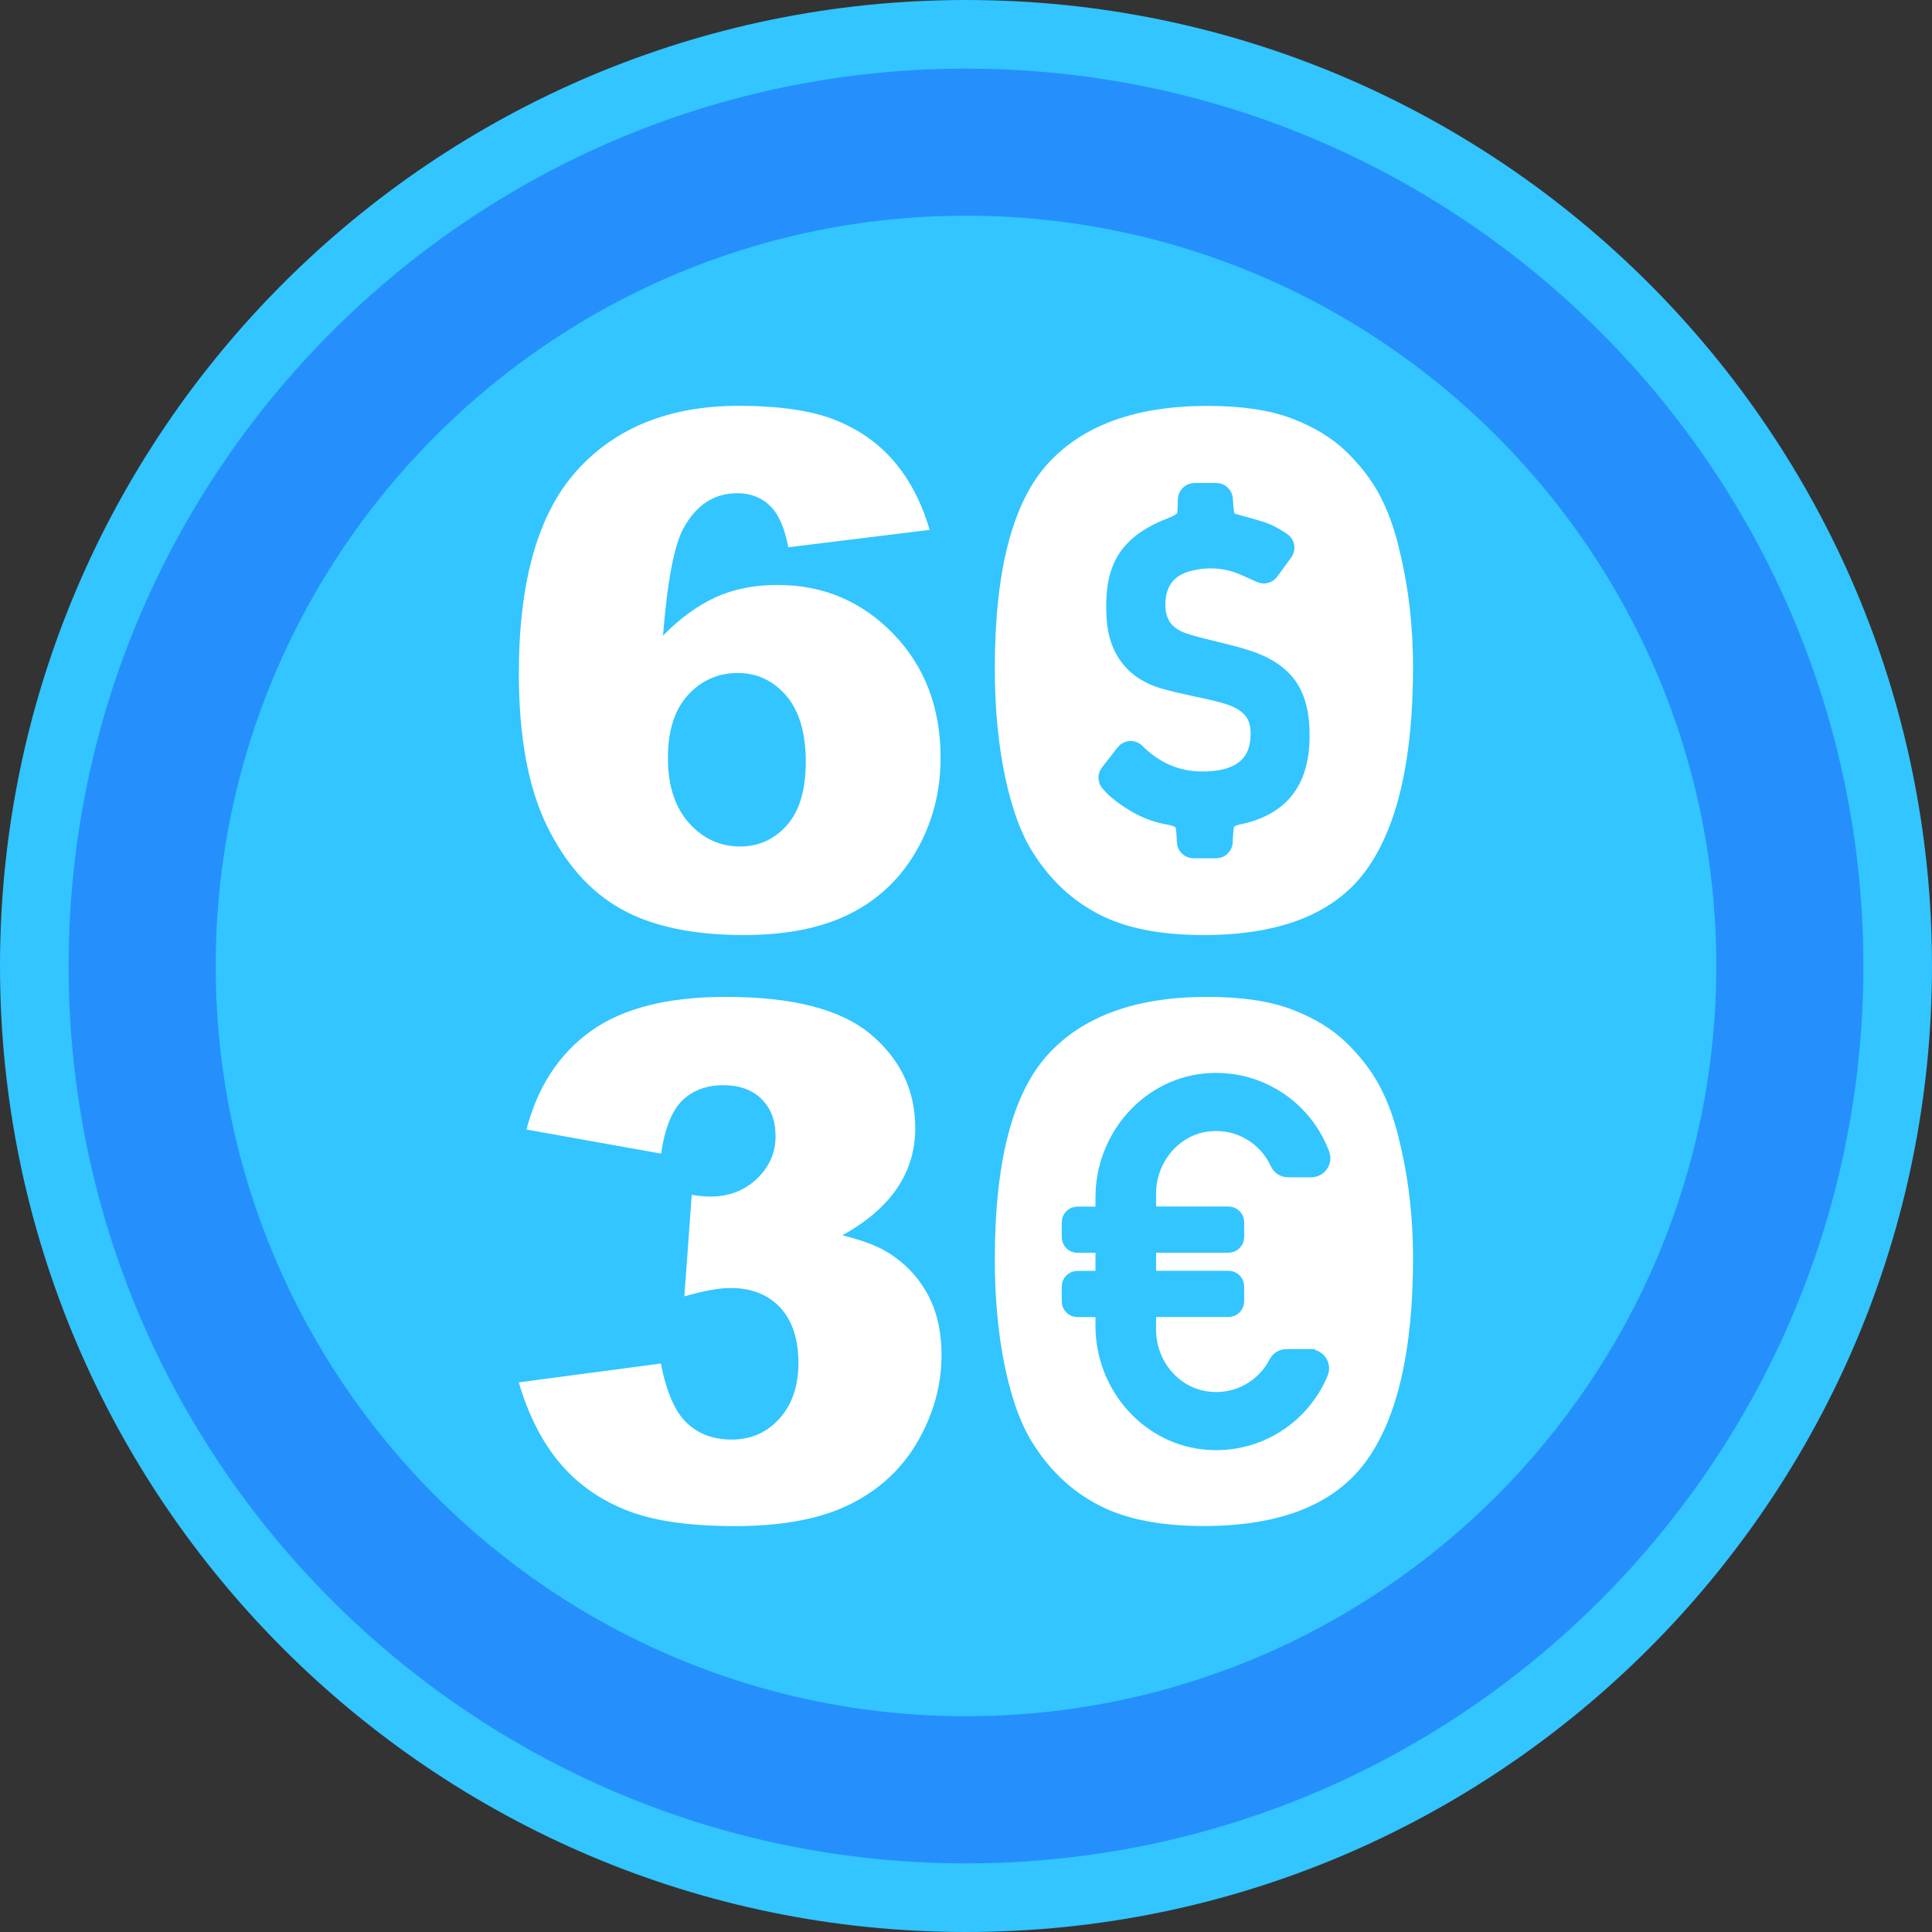
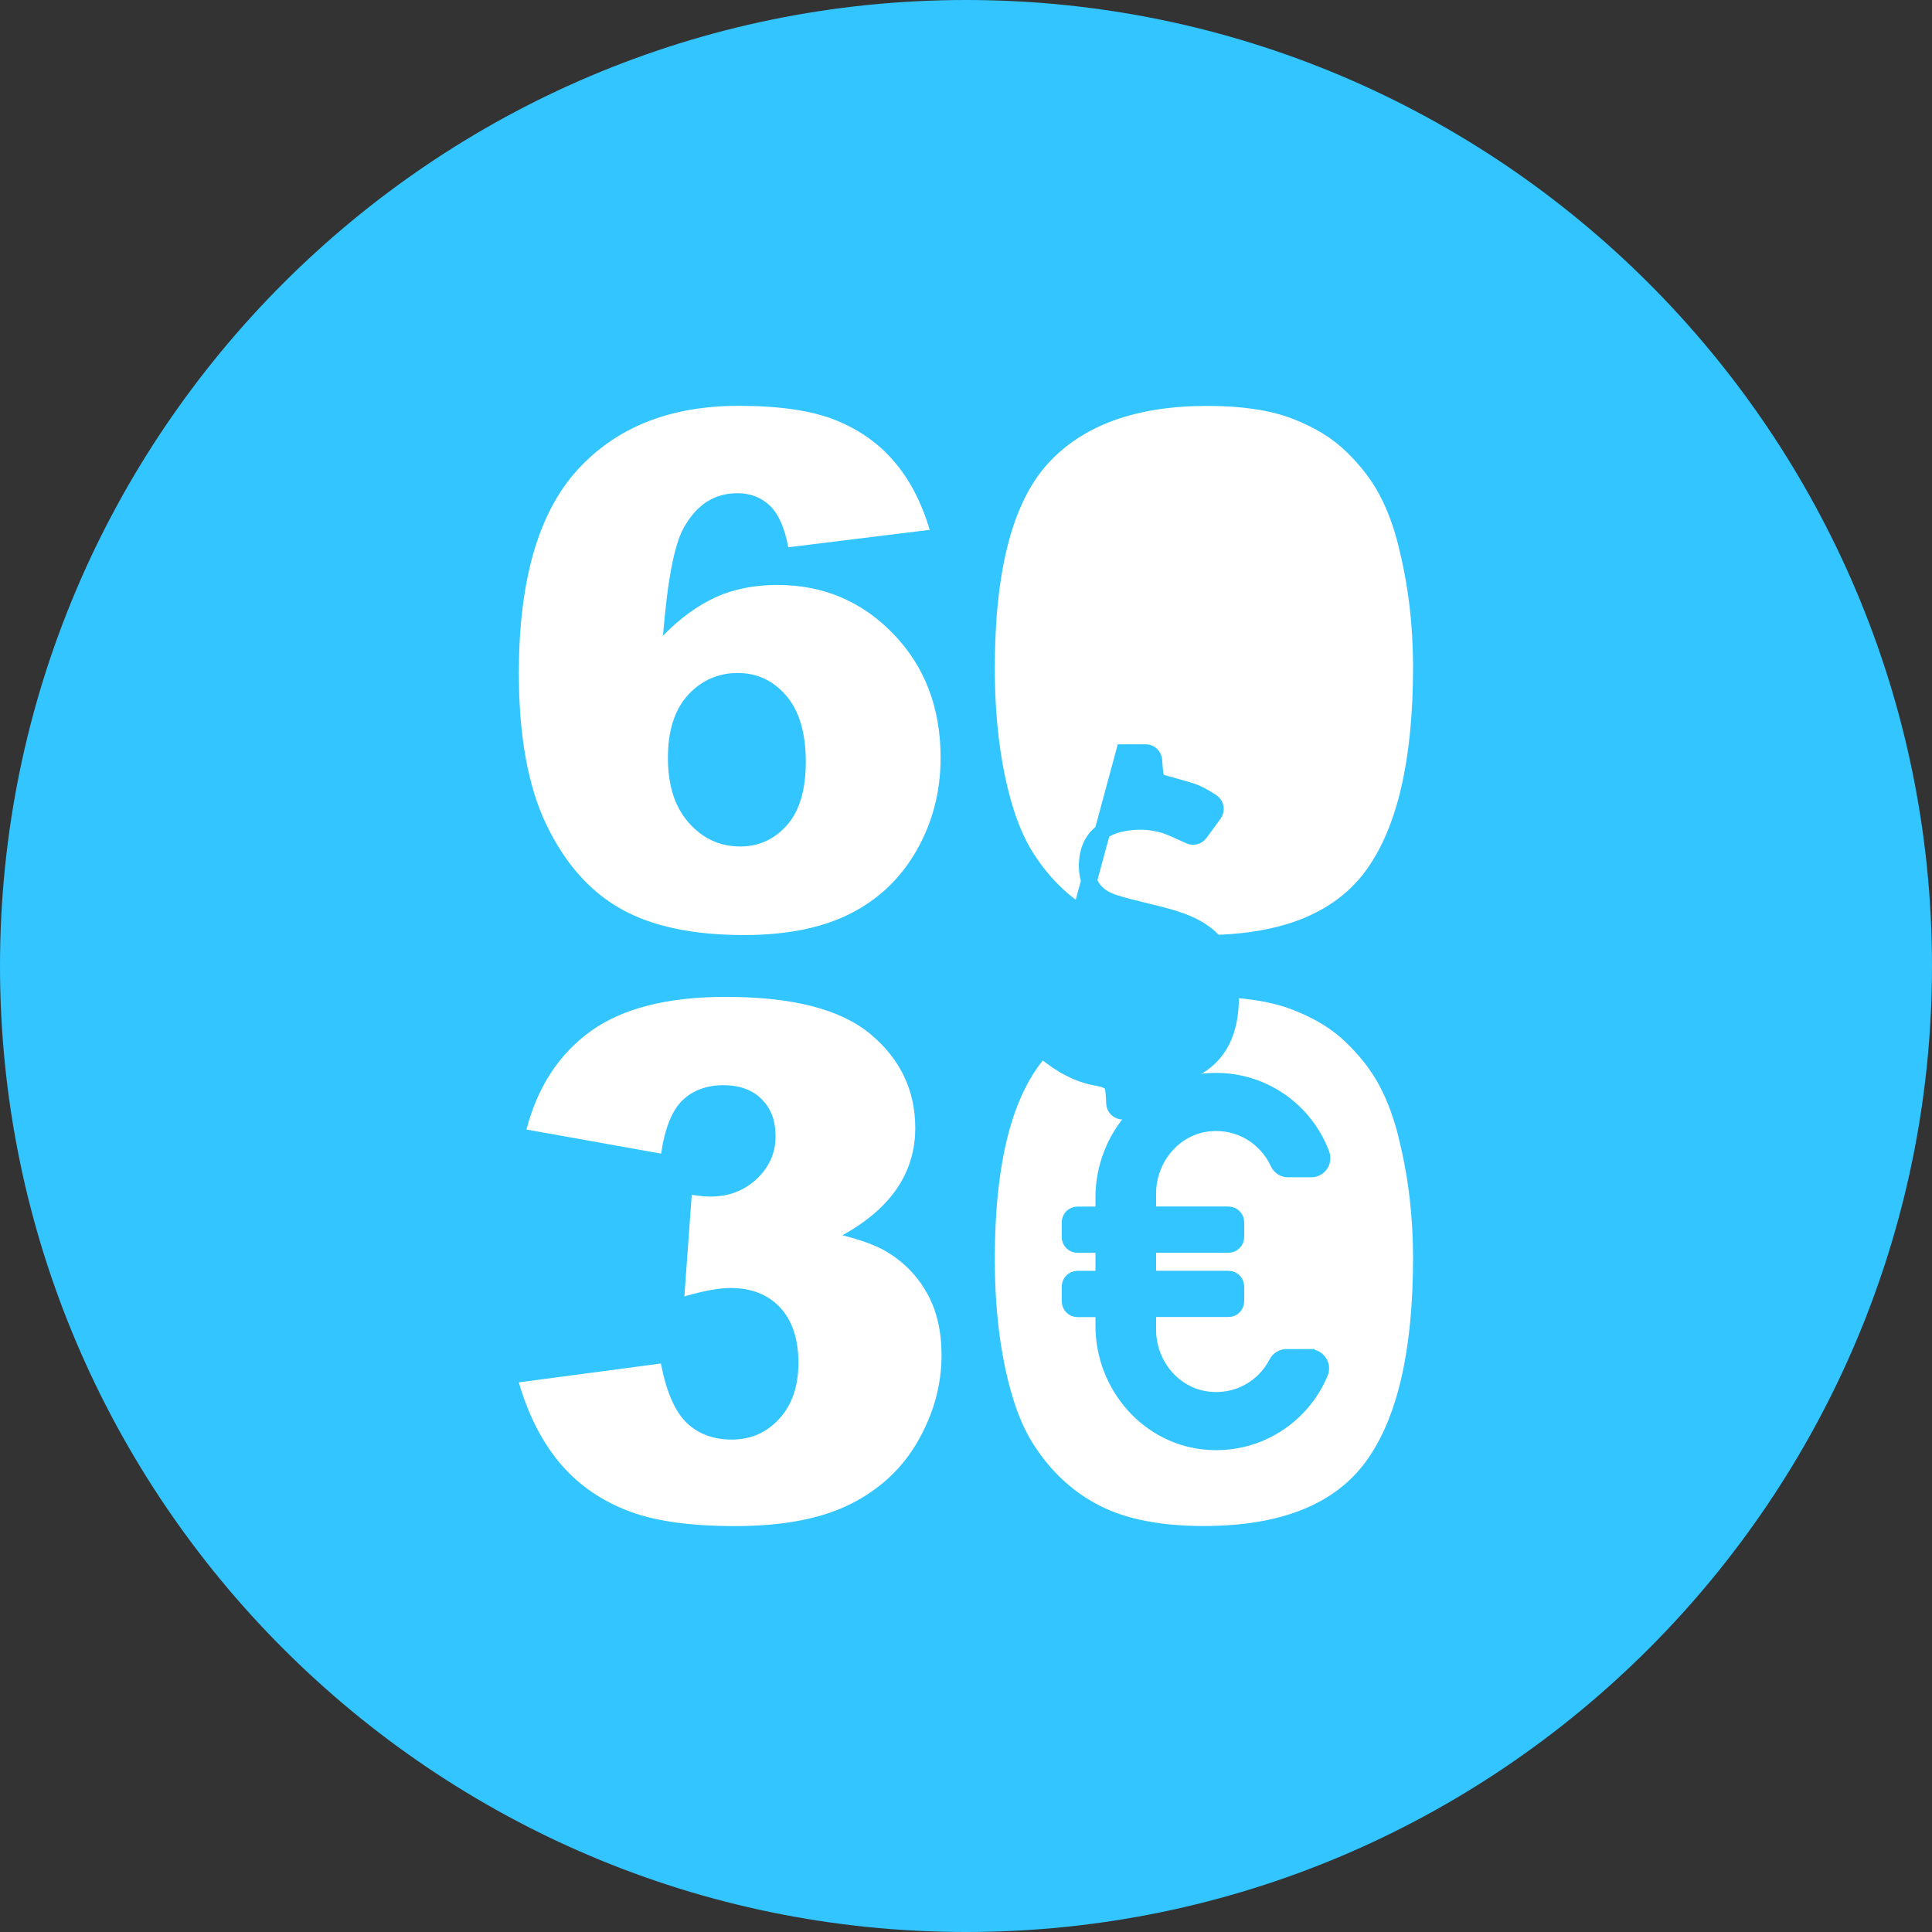
<svg xmlns="http://www.w3.org/2000/svg" id="Layer_2" data-name="Layer 2" viewBox="0 0 244.08 244.08">
  <rect x="0" y="0" width="244.08" height="244.08" fill="#333333" stroke="none" />
  <defs>
    <style>
			.cls-1 {
			fill: #2590fb;
			}

			.cls-2 {
			stroke-width: 1.25px;
			}

			.cls-2, .cls-3, .cls-4 {
			fill: #32c5ff;
			}

			.cls-2, .cls-4 {
			stroke: #32c5ff;
			stroke-miterlimit: 10;
			}

			.cls-5 {
			fill: #fff;
			}

			.cls-4 {
			stroke-width: 2px;
			}
		</style>
  </defs>
  <g id="Layer_1-2" data-name="Layer 1">
    <g>
      <path class="cls-3" d="M122.04,0C54.75,0,0,54.75,0,122.04s54.75,122.04,122.04,122.04,122.04-54.75,122.04-122.04S189.33,0,122.04,0Z" />
-       <path class="cls-1" d="M122.04,235.41c-62.51,0-113.37-50.86-113.37-113.37S59.53,8.67,122.04,8.67s113.37,50.86,113.37,113.37-50.86,113.37-113.37,113.37ZM122.04,27.25c-52.26,0-94.79,42.52-94.79,94.78s42.52,94.79,94.79,94.79,94.79-42.52,94.79-94.79S174.3,27.25,122.04,27.25Z" />
      <path class="cls-5" d="M83.49,145.74l-16.98-3.04c1.41-5.41,4.12-9.55,8.14-12.44,4.01-2.88,9.69-4.32,17.04-4.32,8.44,0,14.54,1.57,18.3,4.72,3.76,3.15,5.64,7.1,5.64,11.86,0,2.79-.76,5.32-2.29,7.59-1.53,2.26-3.84,4.25-6.92,5.95,2.5.62,4.41,1.34,5.73,2.16,2.15,1.32,3.81,3.06,5.01,5.23,1.19,2.16,1.79,4.74,1.79,7.74,0,3.76-.99,7.37-2.96,10.83-1.97,3.46-4.81,6.12-8.51,7.98-3.71,1.87-8.57,2.8-14.6,2.8s-10.52-.69-13.91-2.07c-3.4-1.38-6.19-3.4-8.38-6.06-2.19-2.66-3.87-6-5.05-10.03l17.95-2.38c.71,3.62,1.8,6.12,3.29,7.52,1.48,1.4,3.37,2.09,5.67,2.09,2.41,0,4.42-.88,6.02-2.65,1.6-1.76,2.4-4.12,2.4-7.06s-.77-5.32-2.31-6.97c-1.54-1.65-3.64-2.47-6.28-2.47-1.41,0-3.35.35-5.82,1.06l.93-12.83c1,.15,1.78.22,2.34.22,2.35,0,4.31-.75,5.89-2.25,1.57-1.5,2.36-3.28,2.36-5.34s-.59-3.54-1.76-4.72c-1.18-1.18-2.79-1.76-4.85-1.76s-3.84.64-5.16,1.92c-1.32,1.28-2.22,3.52-2.69,6.73Z" />
      <path class="cls-5" d="M117.45,66.94l-17.86,2.2c-.47-2.5-1.26-4.26-2.36-5.29-1.1-1.03-2.46-1.54-4.08-1.54-2.91,0-5.18,1.47-6.79,4.41-1.18,2.12-2.04,6.64-2.6,13.58,2.15-2.18,4.35-3.79,6.62-4.83,2.26-1.04,4.88-1.57,7.85-1.57,5.76,0,10.64,2.06,14.62,6.17,3.98,4.12,5.98,9.33,5.98,15.66,0,4.26-1.01,8.16-3.02,11.69-2.01,3.53-4.81,6.2-8.38,8-3.57,1.81-8.05,2.71-13.43,2.71-6.47,0-11.66-1.1-15.57-3.31-3.91-2.2-7.03-5.73-9.37-10.56-2.34-4.84-3.51-11.24-3.51-19.21,0-11.67,2.45-20.22,7.36-25.64,4.91-5.42,11.72-8.14,20.42-8.14,5.14,0,9.21.6,12.19,1.79,2.98,1.19,5.46,2.93,7.43,5.23,1.97,2.29,3.47,5.17,4.5,8.64ZM84.38,95.73c0,3.5.88,6.24,2.65,8.23,1.76,1.98,3.92,2.98,6.48,2.98,2.35,0,4.32-.9,5.91-2.69,1.59-1.79,2.38-4.47,2.38-8.03s-.82-6.42-2.47-8.33c-1.65-1.91-3.69-2.87-6.13-2.87s-4.59.93-6.28,2.78c-1.69,1.85-2.54,4.5-2.54,7.94Z" />
      <path class="cls-5" d="M176.72,69.14c-.62-2.53-1.43-4.74-2.45-6.64-1.01-1.9-2.4-3.7-4.17-5.42-1.76-1.72-4.04-3.12-6.84-4.19-2.79-1.07-6.37-1.61-10.72-1.61-9.06,0-15.8,2.46-20.22,7.36-4.42,4.91-6.64,13.51-6.64,25.8,0,5,.43,9.56,1.3,13.69.87,4.13,2.08,7.39,3.64,9.77,2.15,3.35,4.89,5.9,8.25,7.63,3.35,1.73,7.75,2.6,13.19,2.6,9.7,0,16.54-2.72,20.51-8.16,3.97-5.44,5.95-14.02,5.95-25.75,0-5.23-.6-10.26-1.81-15.08Z" />
      <path class="cls-5" d="M176.72,143.8c-.62-2.53-1.43-4.74-2.45-6.64-1.01-1.9-2.4-3.7-4.17-5.42-1.76-1.72-4.04-3.12-6.84-4.19-2.79-1.07-6.37-1.61-10.72-1.61-9.06,0-15.8,2.46-20.22,7.36-4.42,4.91-6.64,13.51-6.64,25.8,0,5,.43,9.56,1.3,13.69.87,4.13,2.08,7.39,3.64,9.77,2.15,3.35,4.89,5.9,8.25,7.63,3.35,1.73,7.75,2.6,13.19,2.6,9.7,0,16.54-2.72,20.51-8.16,3.97-5.44,5.95-14.02,5.95-25.75,0-5.23-.6-10.26-1.81-15.08Z" />
-       <path class="cls-4" d="M141.98,95.03c.4-.51,1.16-.57,1.62-.11,2.68,2.68,5.88,3.86,9.72,3.48,3.4-.33,5.32-1.92,5.63-4.81.34-3.11-.92-4.84-4.42-5.79-2.48-.67-5.03-1.06-7.5-1.77-3.89-1.12-5.99-3.91-6.23-7.97-.38-6.45,1.53-9.57,7.54-11.83.11-.04,1.11-.55,1.26-.83.16-.31.2-1.41.2-2.27,0-.61.49-1.11,1.11-1.11h2.75c.59,0,1.07.46,1.1,1.05.05.88.14,2.03.3,2.27.14.19.33.35.58.48.28.14,3.5.91,4.48,1.36.7.32,1.39.75,1.92,1.1s.65,1.05.28,1.56l-1.77,2.42c-.31.43-.88.57-1.35.35-.94-.43-2.43-1.11-3.05-1.31-1.82-.57-3.75-.66-5.75-.19-2.54.59-3.96,2.18-4.15,4.71-.19,2.6.86,4.36,3.43,5.19,2.37.76,4.84,1.2,7.23,1.91,5.6,1.65,7.68,4.62,7.53,10.53-.14,5.38-2.62,8.61-7.99,9.73-.8.17-1.23.46-1.44.82-.17.29-.24,1.47-.27,2.36-.02.6-.51,1.07-1.1,1.07h-2.86c-.59,0-1.08-.47-1.1-1.06-.03-.93-.11-2.17-.32-2.41-.35-.41-.95-.64-1.82-.79-2.5-.43-4.67-1.68-6.63-3.3-.3-.27-.61-.61-.87-.91-.34-.39-.36-.97-.04-1.38.52-.67,1.32-1.7,1.98-2.54Z" />
+       <path class="cls-4" d="M141.98,95.03h2.75c.59,0,1.07.46,1.1,1.05.05.88.14,2.03.3,2.27.14.19.33.35.58.48.28.14,3.5.91,4.48,1.36.7.32,1.39.75,1.92,1.1s.65,1.05.28,1.56l-1.77,2.42c-.31.43-.88.57-1.35.35-.94-.43-2.43-1.11-3.05-1.31-1.82-.57-3.75-.66-5.75-.19-2.54.59-3.96,2.18-4.15,4.71-.19,2.6.86,4.36,3.43,5.19,2.37.76,4.84,1.2,7.23,1.91,5.6,1.65,7.68,4.62,7.53,10.53-.14,5.38-2.62,8.61-7.99,9.73-.8.17-1.23.46-1.44.82-.17.29-.24,1.47-.27,2.36-.02.6-.51,1.07-1.1,1.07h-2.86c-.59,0-1.08-.47-1.1-1.06-.03-.93-.11-2.17-.32-2.41-.35-.41-.95-.64-1.82-.79-2.5-.43-4.67-1.68-6.63-3.3-.3-.27-.61-.61-.87-.91-.34-.39-.36-.97-.04-1.38.52-.67,1.32-1.7,1.98-2.54Z" />
      <path class="cls-2" d="M165.49,171.06h-2.96c-.67,0-1.28.38-1.58.97-1.5,2.92-4.7,4.83-8.3,4.4-4.18-.49-7.22-4.23-7.22-8.44v-2.23h9.77c.75,0,1.36-.61,1.36-1.36v-1.87c0-.75-.61-1.36-1.36-1.36h-9.77v-3.53h9.77c.75,0,1.36-.61,1.36-1.36v-1.87c0-.75-.61-1.36-1.36-1.36h-9.77v-2.27c0-4.28,3.14-8.07,7.39-8.48,3.66-.36,6.89,1.7,8.29,4.76.29.64.92,1.05,1.62,1.05h2.92c1.26,0,2.12-1.26,1.68-2.43-2.16-5.78-7.86-9.83-14.47-9.49-7.84.41-13.84,7.22-13.84,15.08v1.79h-2.9c-.75,0-1.36.61-1.36,1.36v1.87c0,.75.61,1.36,1.36,1.36h2.9v3.53h-2.9c-.75,0-1.36.61-1.36,1.36v1.87c0,.75.61,1.36,1.36,1.36h2.9v1.73c0,7.78,5.89,14.55,13.66,15.05,6.5.42,12.16-3.42,14.47-8.99.49-1.18-.39-2.48-1.66-2.48Z" />
    </g>
  </g>
</svg>